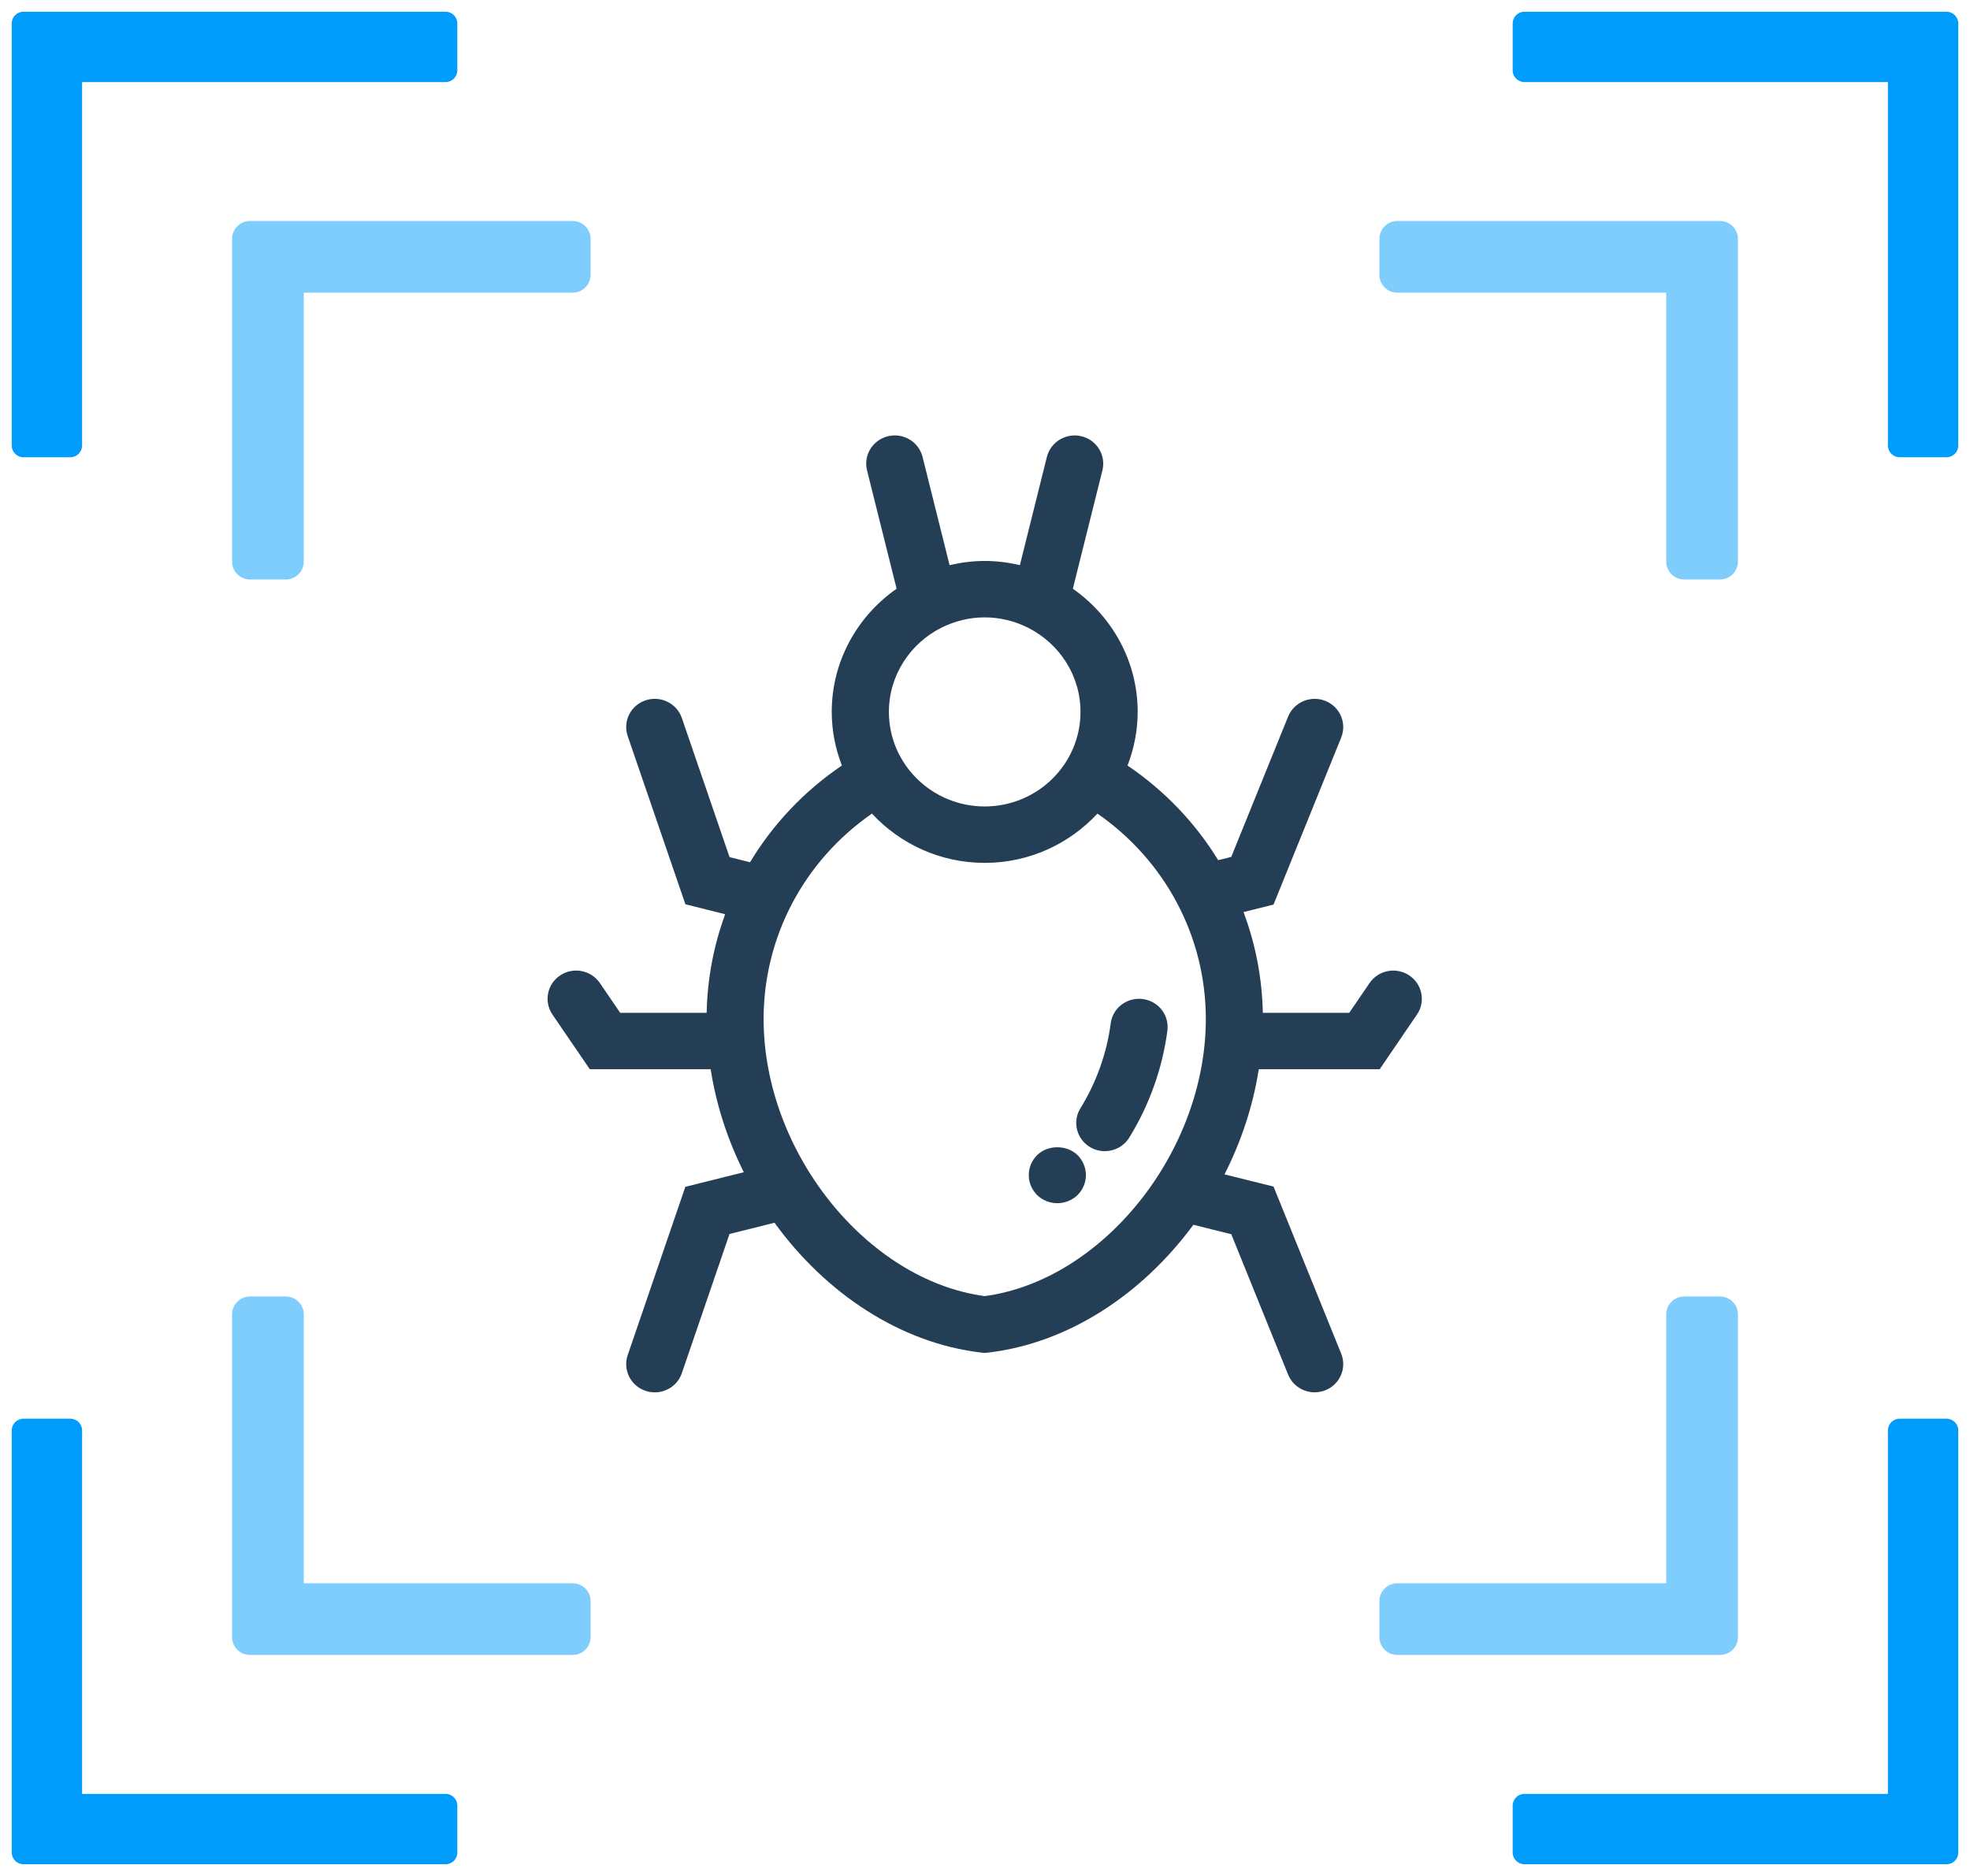
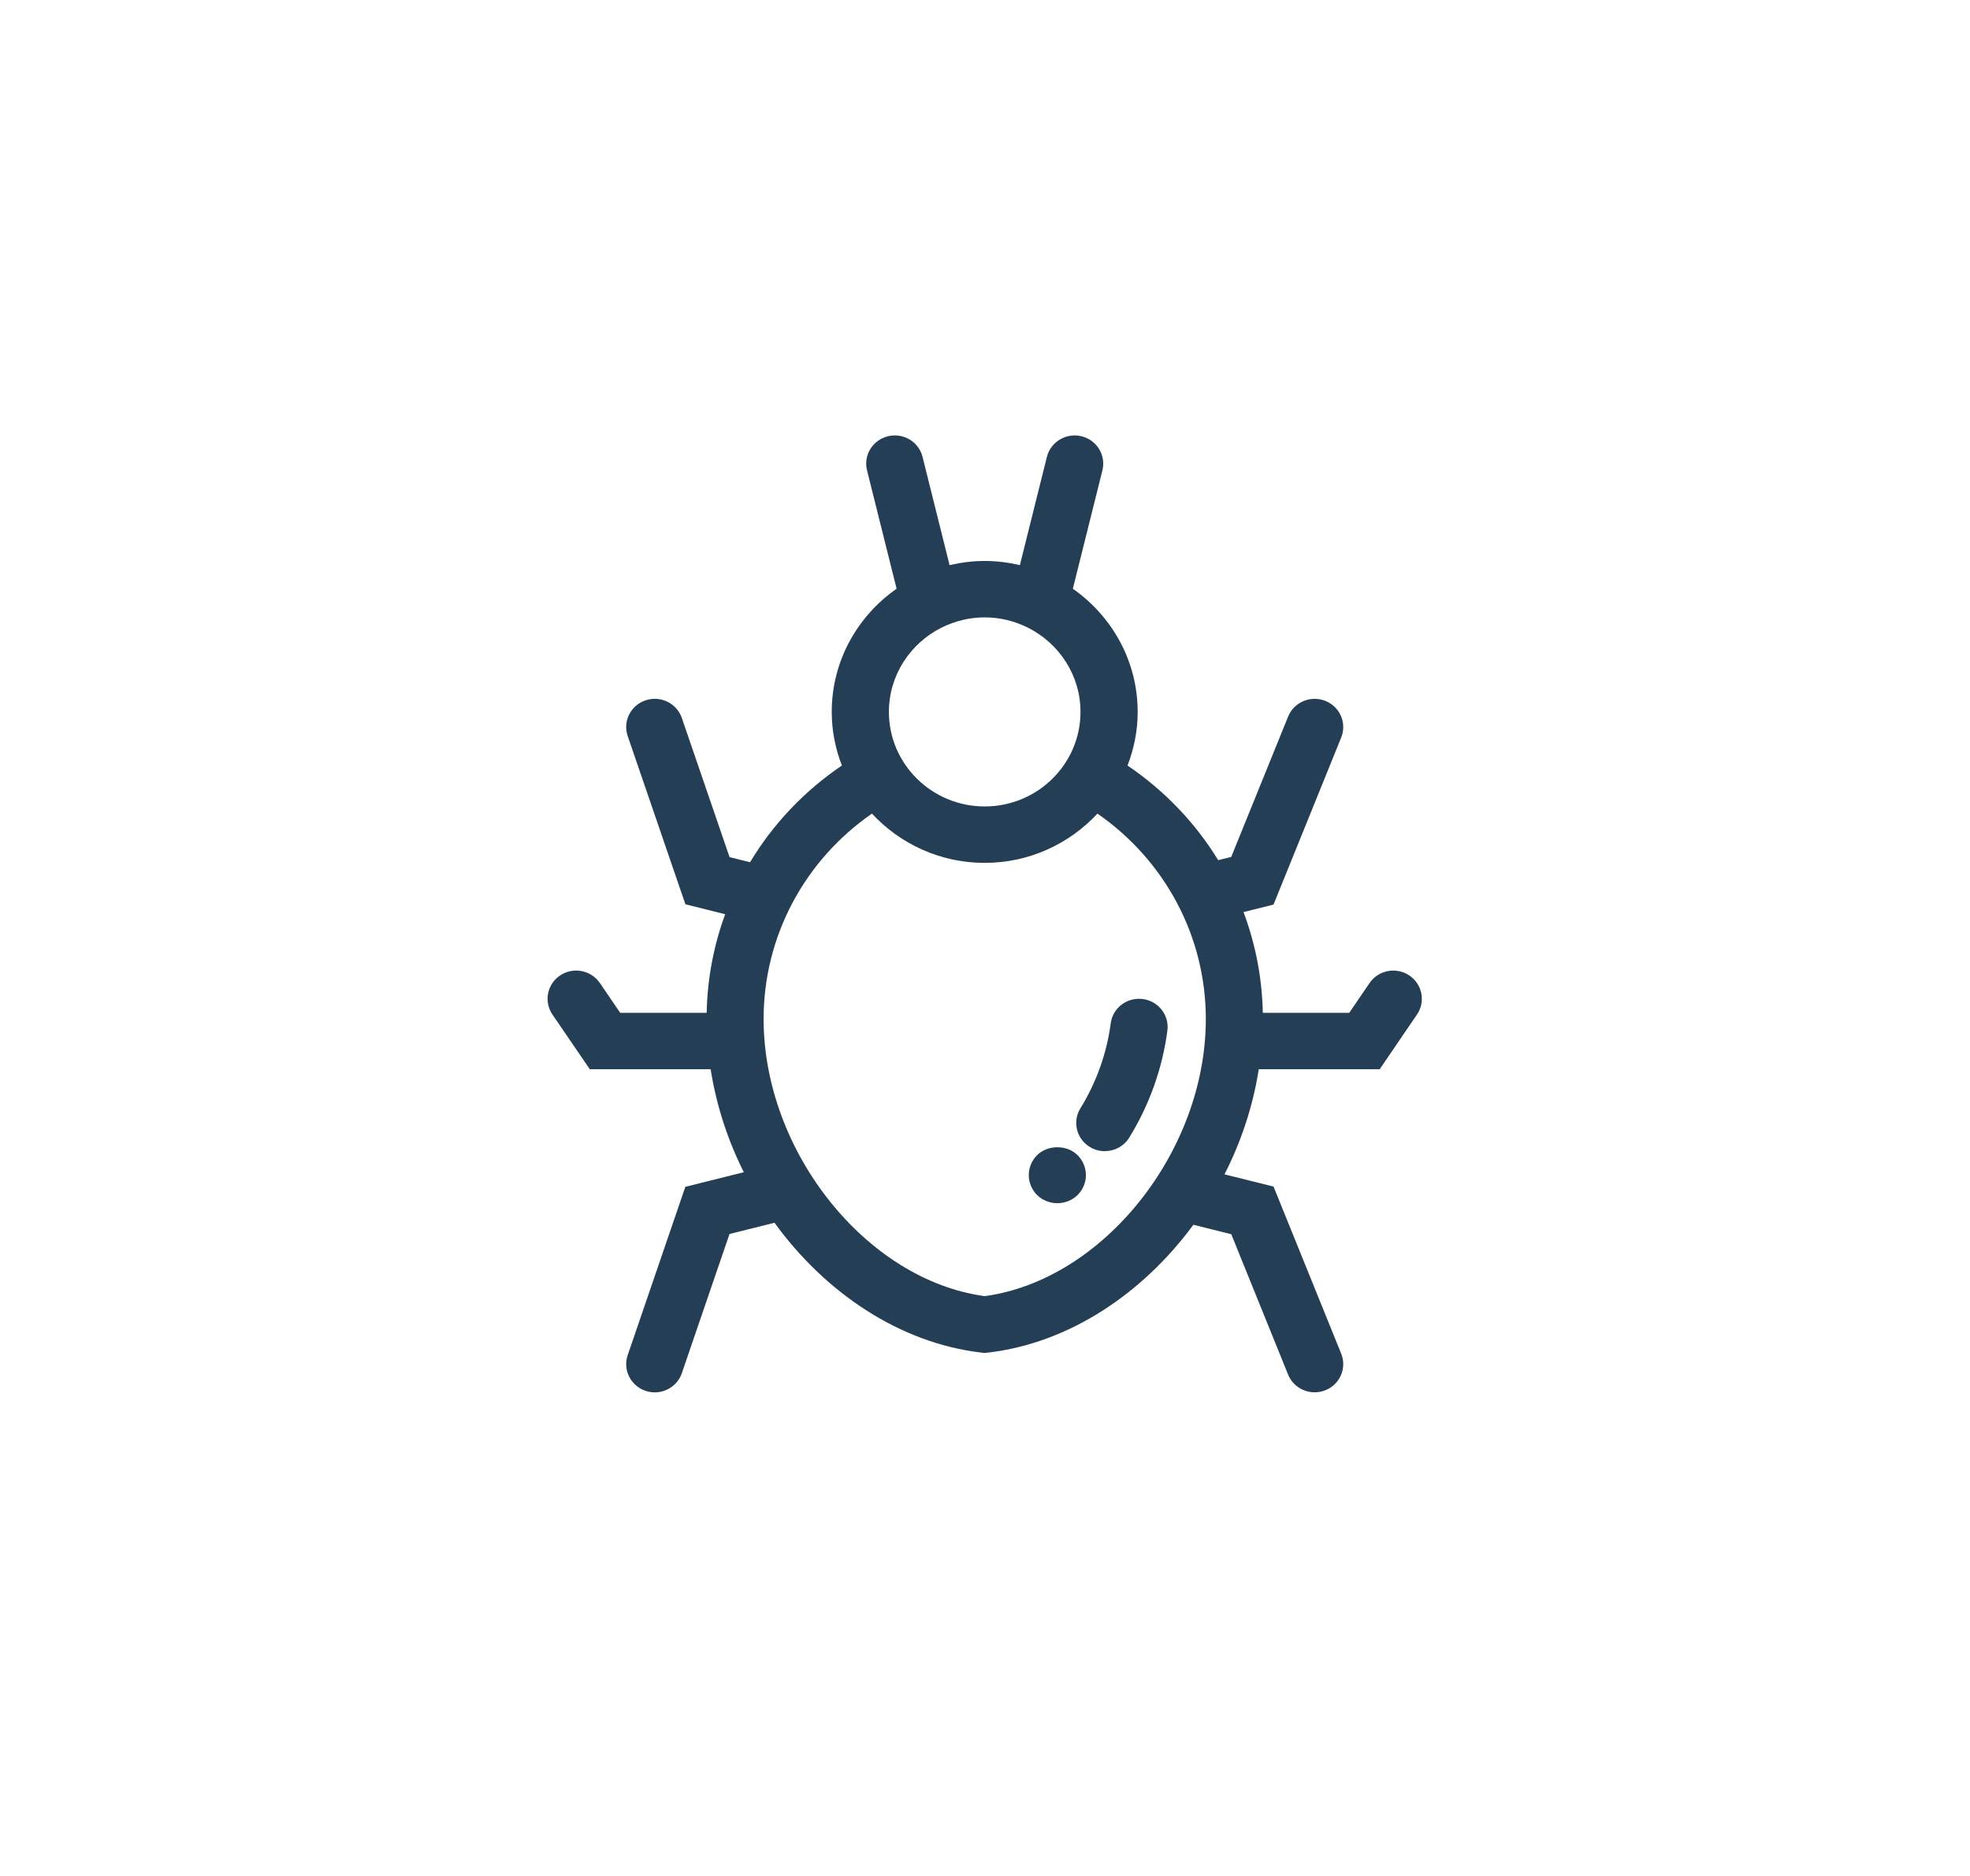
<svg xmlns="http://www.w3.org/2000/svg" width="84" height="80" viewBox="0 0 84 80">
  <g fill="none" fill-rule="evenodd">
    <path fill="#243E56" fill-rule="nonzero" d="M30.302,45.598 C30.543,47.133 31.028,48.617 31.716,49.989 L29.222,50.612 L26.765,57.788 C26.549,58.418 26.892,59.1 27.529,59.313 C27.658,59.356 27.789,59.377 27.919,59.377 C28.427,59.377 28.902,59.061 29.073,58.559 L31.106,52.623 L33.025,52.144 C35.193,55.136 38.368,57.275 41.844,57.681 L41.987,57.697 L42.13,57.681 C45.573,57.279 48.718,55.175 50.885,52.23 L52.501,52.633 L54.924,58.619 C55.116,59.089 55.572,59.375 56.057,59.375 C56.207,59.375 56.36,59.347 56.509,59.289 C57.134,59.042 57.438,58.342 57.188,57.726 L54.303,50.601 L52.212,50.08 C52.925,48.681 53.428,47.168 53.673,45.598 L58.829,45.598 L60.419,43.265 C60.795,42.715 60.647,41.967 60.089,41.596 C59.53,41.224 58.772,41.371 58.397,41.922 L57.531,43.192 L53.846,43.192 C53.816,41.702 53.533,40.253 53.023,38.895 L54.302,38.576 L57.188,31.452 C57.438,30.835 57.134,30.135 56.509,29.888 C55.884,29.642 55.175,29.942 54.925,30.558 L52.499,36.544 L51.943,36.682 C50.977,35.104 49.669,33.724 48.077,32.646 C48.352,31.935 48.51,31.166 48.51,30.36 C48.51,28.192 47.415,26.275 45.746,25.107 L47.006,20.06 C47.167,19.414 46.768,18.763 46.114,18.604 C45.466,18.446 44.8,18.839 44.639,19.484 L43.487,24.1 C43.004,23.988 42.505,23.922 41.988,23.922 C41.472,23.922 40.972,23.988 40.489,24.1 L39.337,19.484 C39.176,18.838 38.516,18.444 37.862,18.604 C37.208,18.763 36.809,19.414 36.97,20.059 L38.231,25.106 C36.561,26.272 35.465,28.191 35.465,30.359 C35.465,31.165 35.623,31.934 35.898,32.645 C34.278,33.743 32.952,35.155 31.982,36.77 L31.108,36.552 L29.073,30.618 C28.858,29.989 28.166,29.653 27.528,29.865 C26.89,30.078 26.549,30.761 26.765,31.39 L29.225,38.562 L30.921,38.987 C30.433,40.318 30.161,41.735 30.132,43.191 L26.445,43.191 L25.578,41.921 C25.201,41.371 24.446,41.223 23.886,41.595 C23.328,41.966 23.181,42.714 23.556,43.265 L25.149,45.597 L30.302,45.597 L30.302,45.598 Z M40.133,26.772 C40.147,26.766 40.159,26.759 40.173,26.753 C40.721,26.484 41.335,26.328 41.987,26.328 C42.642,26.328 43.258,26.485 43.807,26.756 C43.818,26.761 43.828,26.766 43.838,26.771 C45.162,27.438 46.072,28.795 46.072,30.36 C46.072,32.583 44.239,34.391 41.987,34.391 C39.735,34.391 37.902,32.583 37.902,30.36 C37.902,28.796 38.812,27.441 40.133,26.772 Z M37.18,34.696 C38.373,35.983 40.083,36.797 41.987,36.797 C43.891,36.797 45.601,35.983 46.794,34.696 C49.692,36.704 51.416,39.952 51.416,43.454 C51.416,49.112 47.027,54.593 41.987,55.273 C36.949,54.593 32.56,49.112 32.56,43.454 C32.56,39.951 34.283,36.704 37.18,34.696 Z M46.474,48.915 C46.672,49.035 46.891,49.091 47.108,49.091 C47.519,49.091 47.92,48.887 48.149,48.515 C49.004,47.133 49.568,45.553 49.777,43.949 C49.864,43.291 49.392,42.688 48.724,42.603 C48.052,42.519 47.446,42.983 47.36,43.642 C47.194,44.914 46.747,46.165 46.069,47.262 C45.717,47.829 45.9,48.569 46.474,48.915 Z M45.084,51.31 C45.407,51.31 45.723,51.182 45.945,50.964 C46.174,50.738 46.303,50.426 46.303,50.115 C46.303,49.797 46.174,49.485 45.945,49.259 C45.493,48.813 44.676,48.813 44.224,49.259 C43.995,49.485 43.866,49.797 43.866,50.115 C43.866,50.426 43.995,50.738 44.224,50.964 C44.446,51.183 44.761,51.31 45.084,51.31 Z" />
-     <path fill="#009CFC" fill-rule="nonzero" d="M19,0.5 L1,0.5 C0.724,0.5 0.5,0.724 0.5,1 L0.5,19 C0.5,19.276 0.724,19.5 1,19.5 L3,19.5 C3.276,19.5 3.5,19.276 3.5,19 L3.5,3.5 L19,3.5 C19.276,3.5 19.5,3.276 19.5,3 L19.5,1 C19.5,0.724 19.276,0.5 19,0.5 Z M83.5,19 L83.5,1 C83.5,0.724 83.276,0.5 83,0.5 L65,0.5 C64.724,0.5 64.5,0.724 64.5,1 L64.5,3 C64.5,3.276 64.724,3.5 65,3.5 L80.5,3.5 L80.5,19 C80.5,19.276 80.724,19.5 81,19.5 L83,19.5 C83.276,19.5 83.5,19.276 83.5,19 Z M19,79.5 C19.276,79.5 19.5,79.276 19.5,79 L19.5,77 C19.5,76.724 19.276,76.5 19,76.5 L3.5,76.5 L3.5,61 C3.5,60.724 3.276,60.5 3,60.5 L1,60.5 C0.724,60.5 0.5,60.724 0.5,61 L0.5,79 C0.5,79.276 0.724,79.5 1,79.5 L19,79.5 Z M83.5,61 C83.5,60.724 83.276,60.5 83,60.5 L81,60.5 C80.724,60.5 80.5,60.724 80.5,61 L80.5,76.5 L65,76.5 C64.724,76.5 64.5,76.724 64.5,77 L64.5,79 C64.5,79.276 64.724,79.5 65,79.5 L83,79.5 C83.276,79.5 83.5,79.276 83.5,79 L83.5,61 Z" />
-     <path fill="#009CFC" d="M24.419,9.424 C24.841,9.424 25.183,9.766 25.183,10.188 L25.183,11.717 C25.183,12.139 24.841,12.482 24.419,12.482 L12.953,12.482 L12.953,23.948 C12.953,24.37 12.611,24.712 12.188,24.712 L10.66,24.712 C10.237,24.712 9.895,24.37 9.895,23.948 L9.895,10.188 C9.895,9.766 10.237,9.424 10.66,9.424 L24.419,9.424 Z M74.105,23.948 C74.105,24.37 73.763,24.712 73.34,24.712 L71.812,24.712 C71.389,24.712 71.047,24.37 71.047,23.948 L71.047,12.482 L59.581,12.482 C59.159,12.482 58.817,12.139 58.817,11.717 L58.817,10.188 C58.817,9.766 59.159,9.424 59.581,9.424 L73.34,9.424 C73.763,9.424 74.105,9.766 74.105,10.188 L74.105,23.948 Z M24.419,70.576 L10.66,70.576 C10.237,70.576 9.895,70.234 9.895,69.812 L9.895,56.052 C9.895,55.63 10.237,55.288 10.66,55.288 L12.188,55.288 C12.611,55.288 12.953,55.63 12.953,56.052 L12.953,67.518 L24.419,67.518 C24.841,67.518 25.183,67.861 25.183,68.283 L25.183,69.812 C25.183,70.234 24.841,70.576 24.419,70.576 Z M74.105,56.052 L74.105,69.812 C74.105,70.234 73.763,70.576 73.34,70.576 L59.581,70.576 C59.159,70.576 58.817,70.234 58.817,69.812 L58.817,68.283 C58.817,67.861 59.159,67.518 59.581,67.518 L71.047,67.518 L71.047,56.052 C71.047,55.63 71.389,55.288 71.812,55.288 L73.34,55.288 C73.763,55.288 74.105,55.63 74.105,56.052 Z" opacity=".5" />
  </g>
</svg>